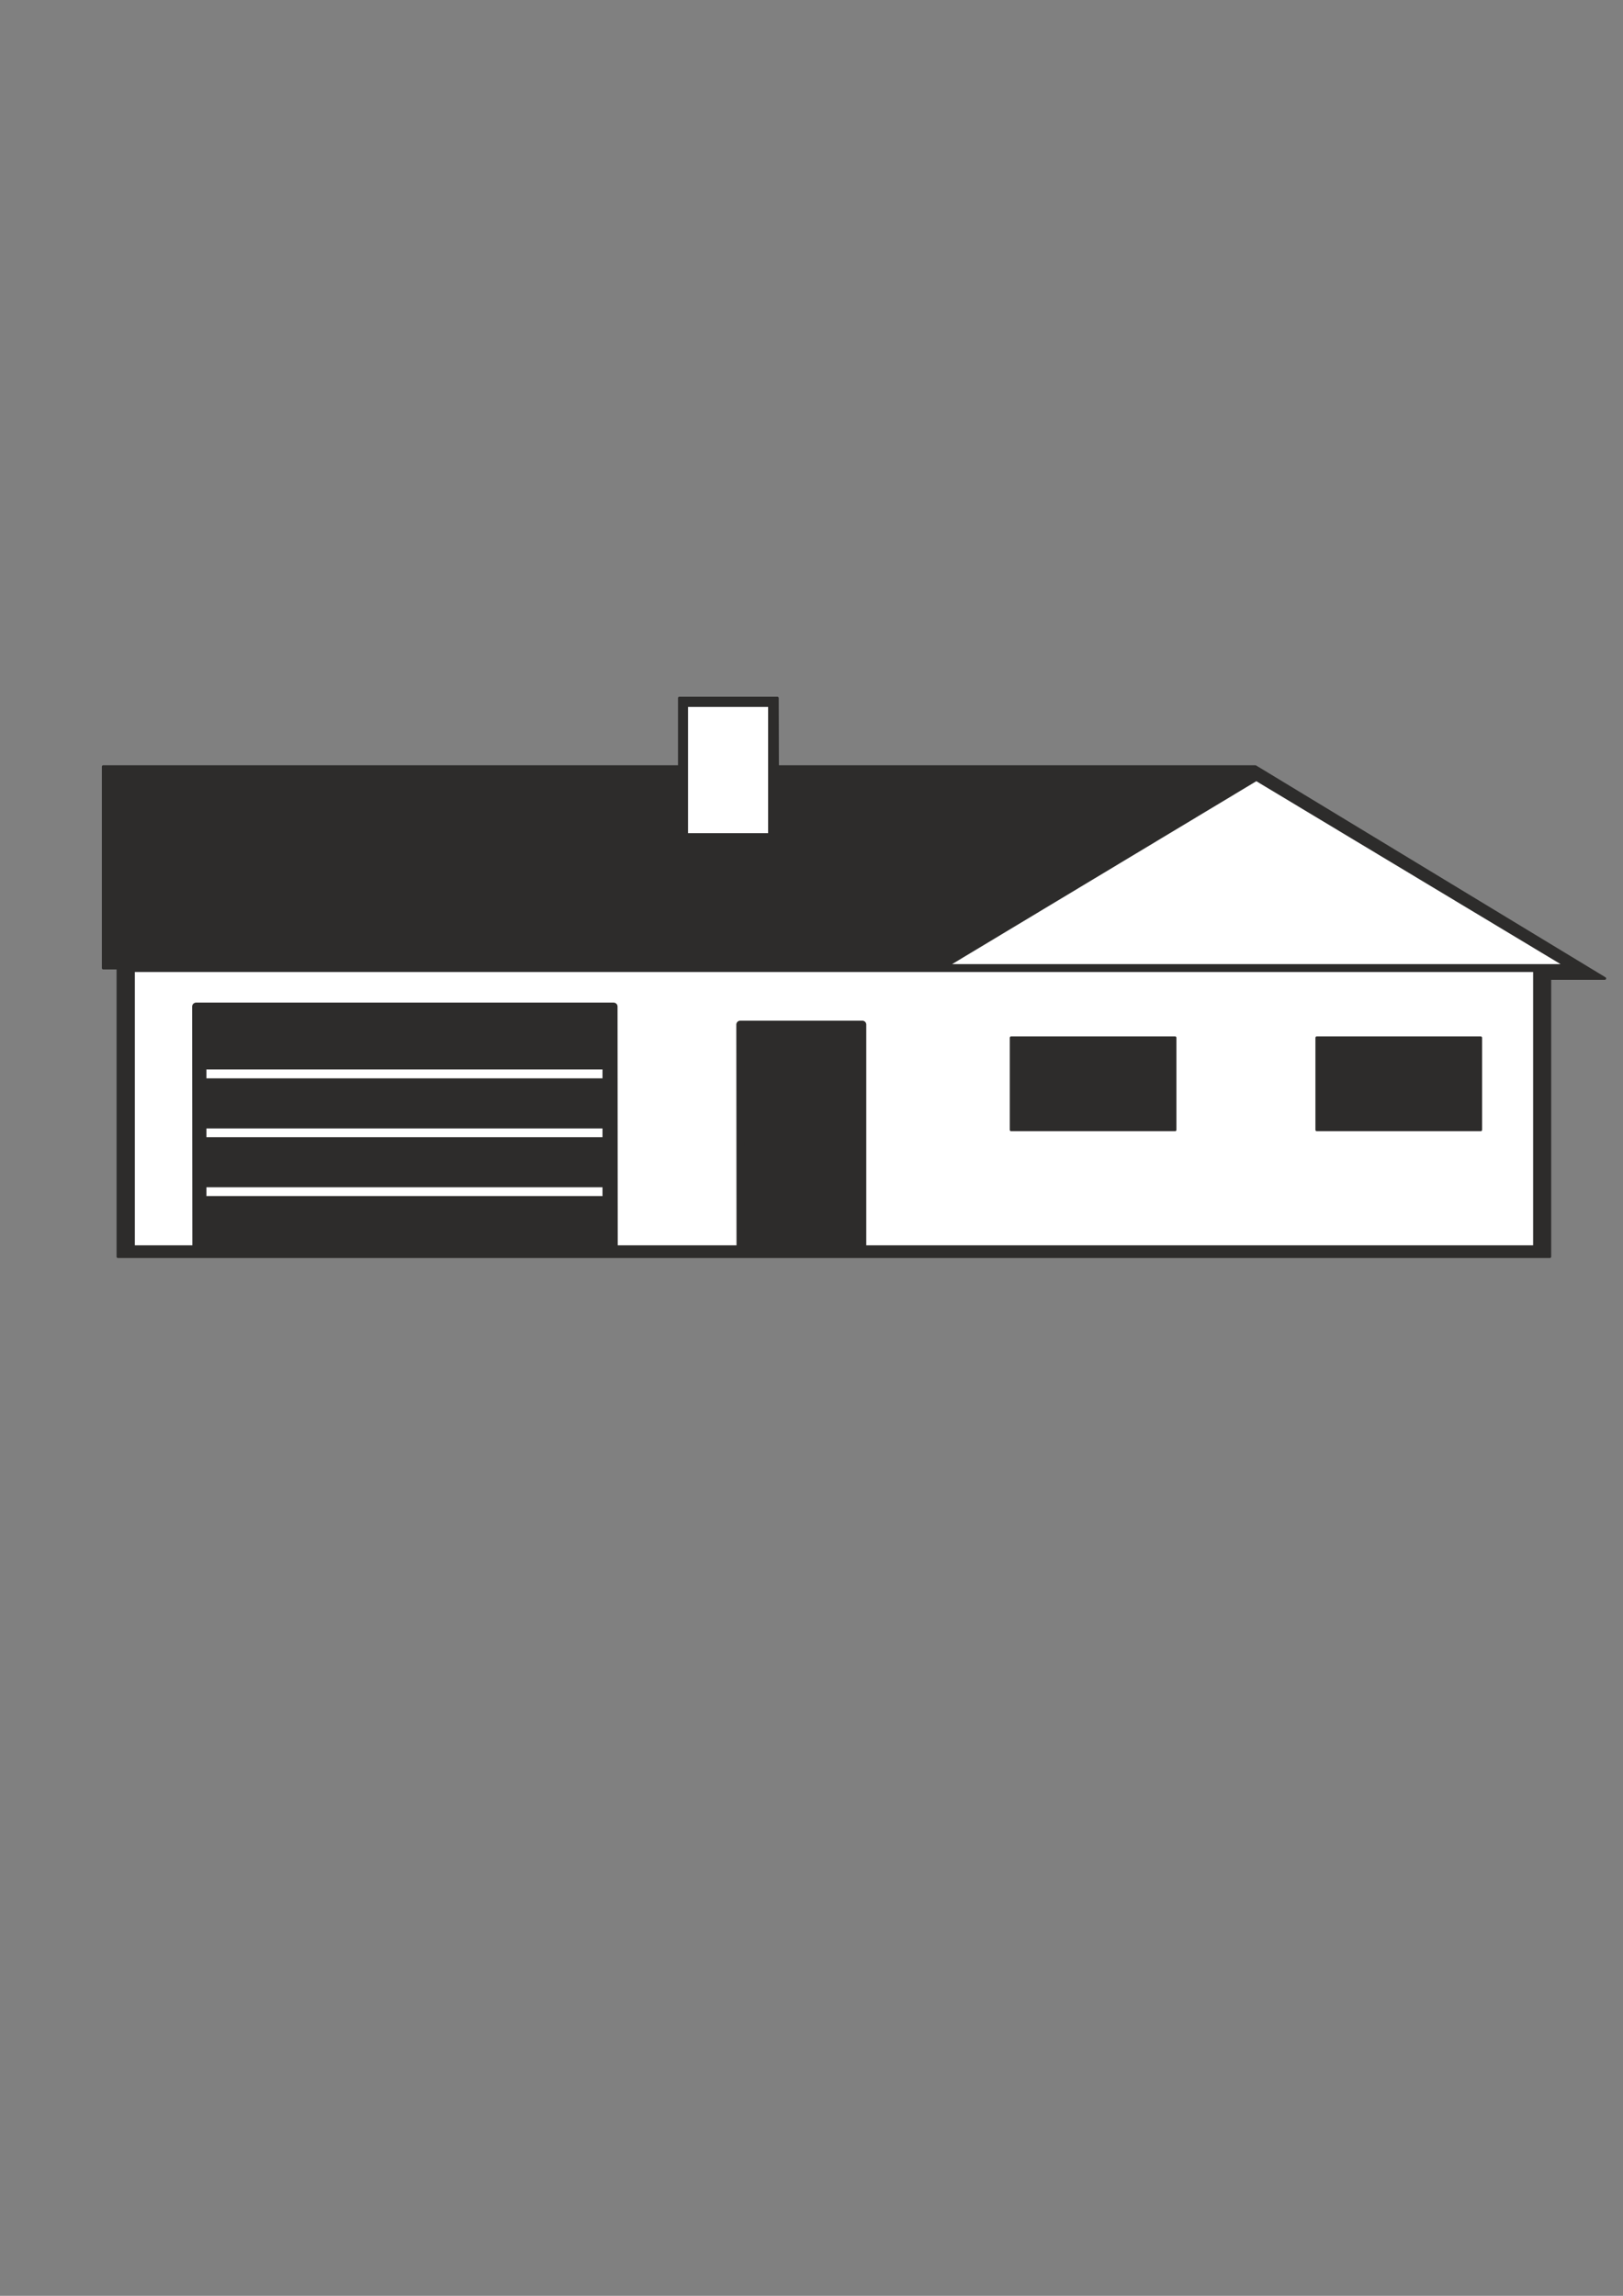
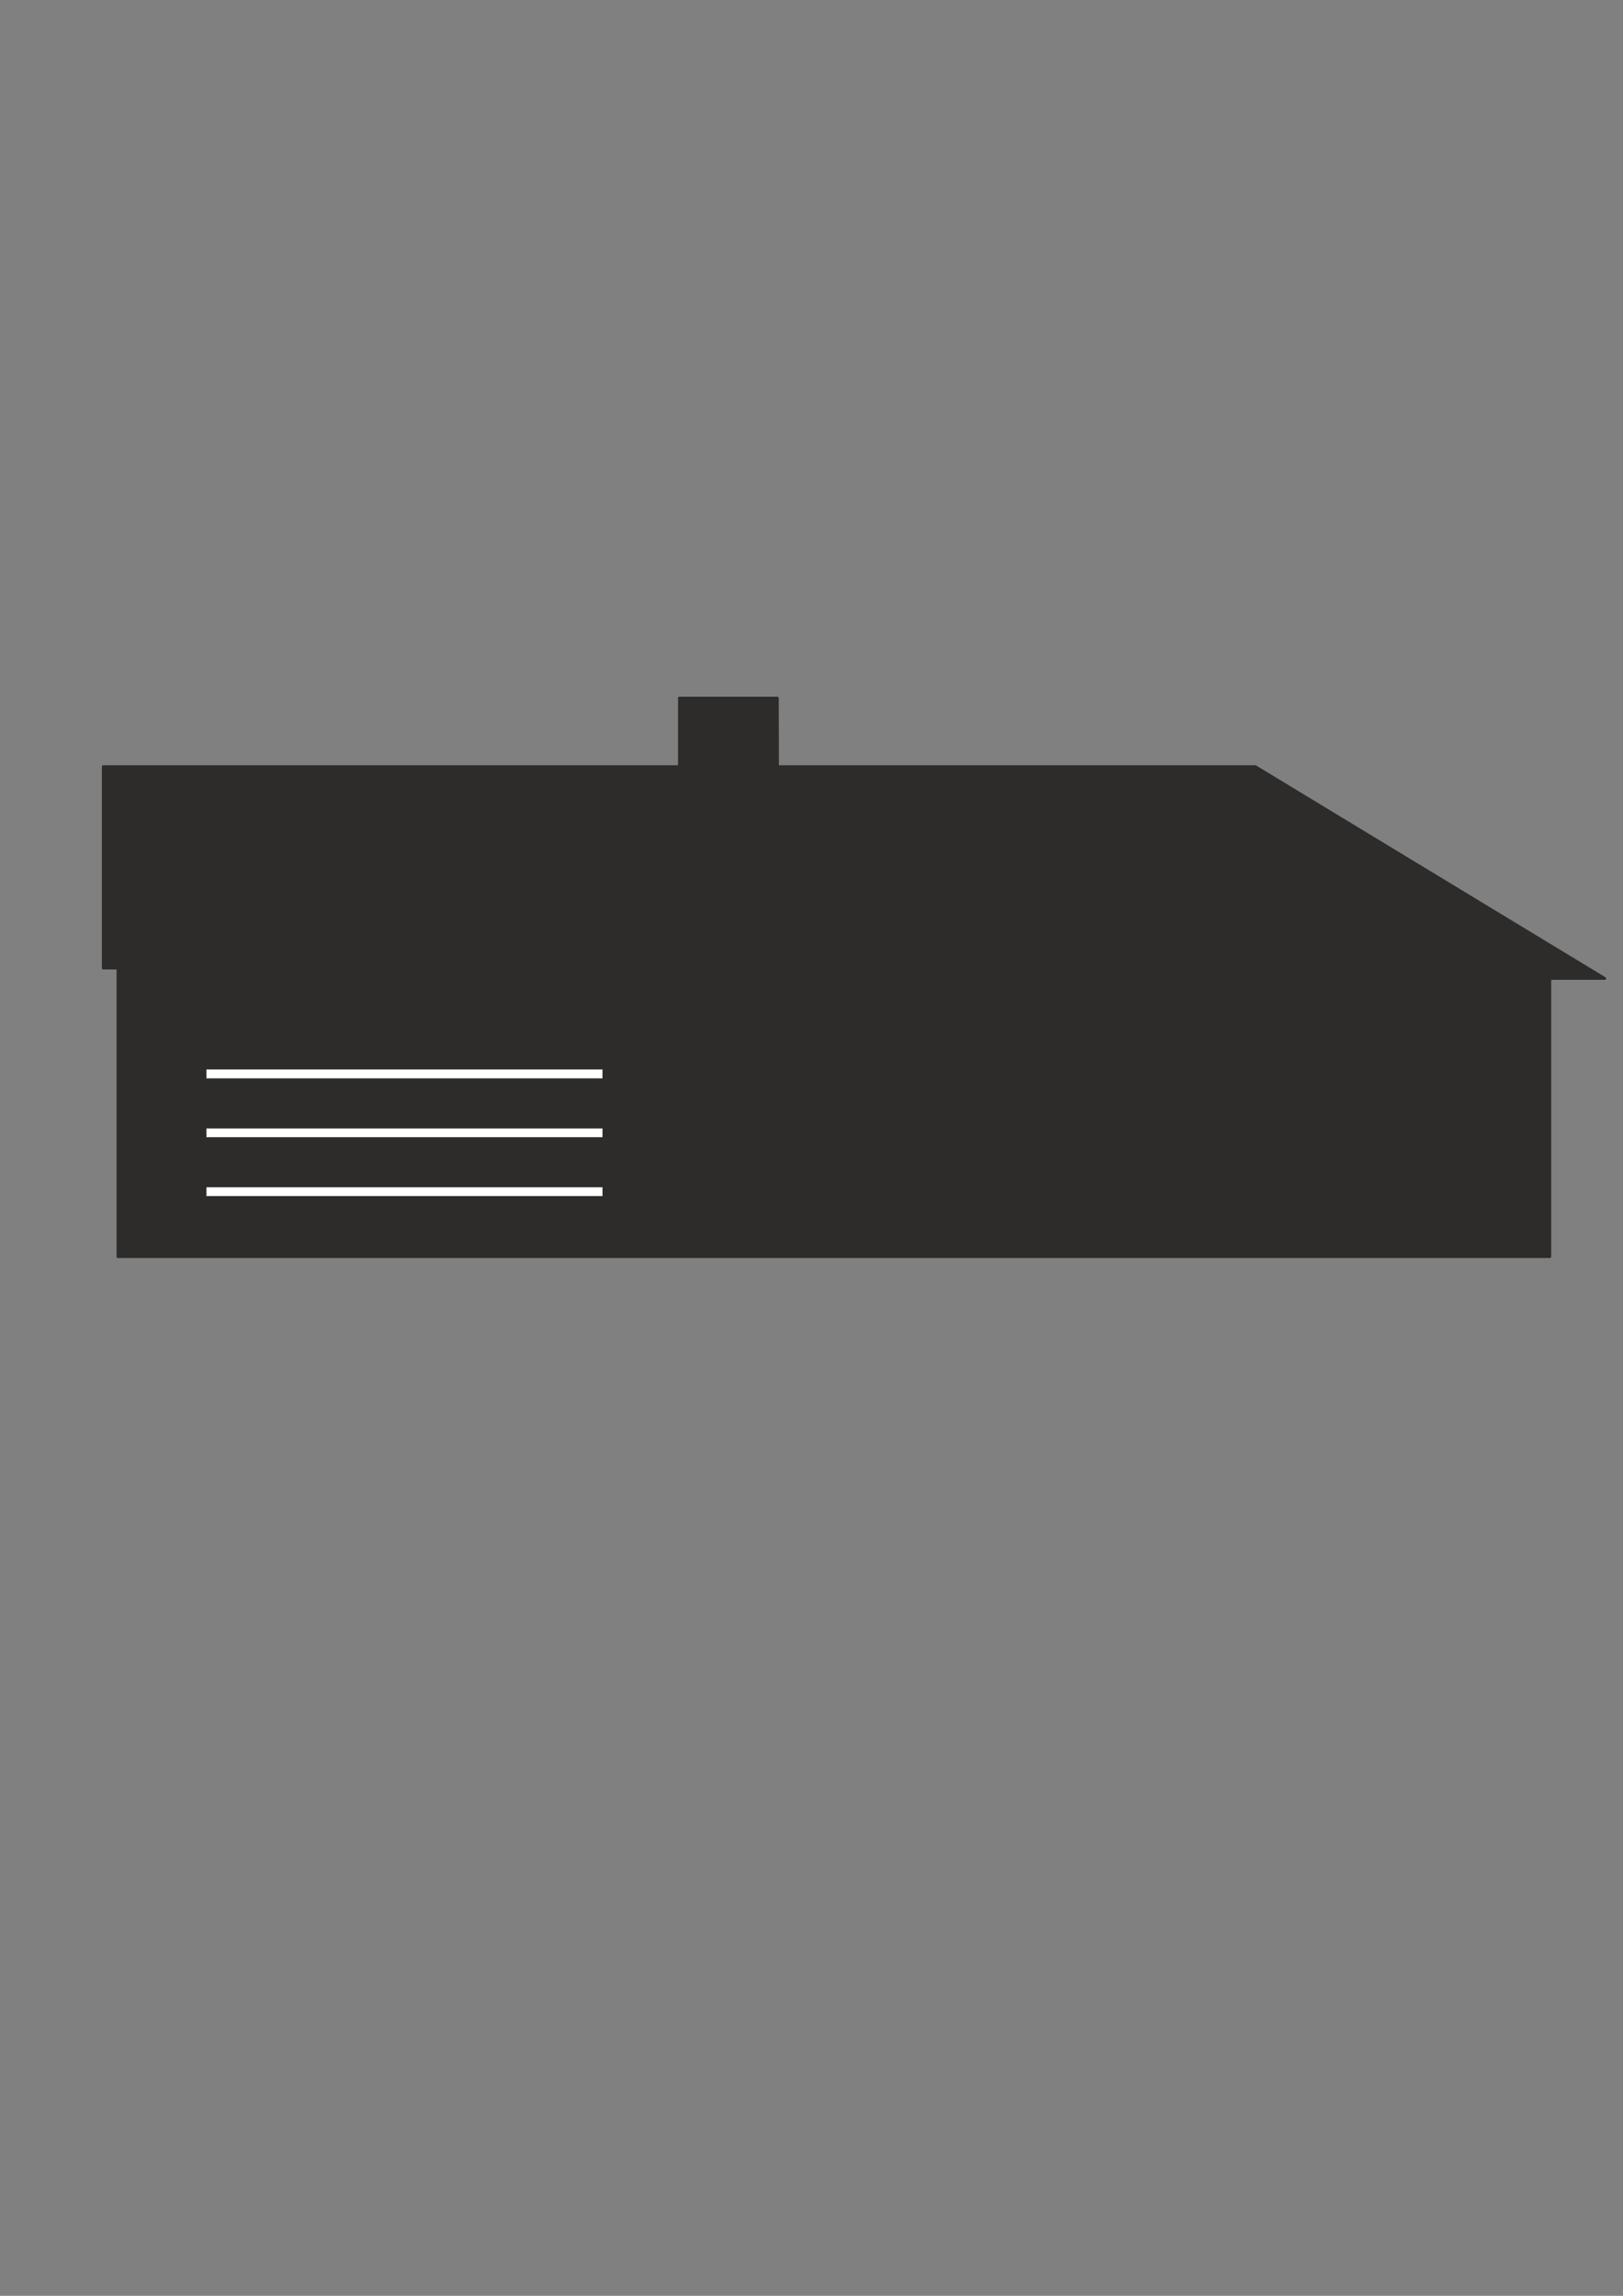
<svg xmlns="http://www.w3.org/2000/svg" height="841.89pt" viewBox="0 0 595.276 841.89" width="595.276pt" version="1.1" id="d847a680-f612-11ea-8a98-dcc15c148e23">
  <rect x="0" y="0" width="595.276" height="841.89" fill="#808080" stroke="none" />
  <g>
    <path style="stroke-linejoin:round;stroke:#2d2c2b;stroke-linecap:round;stroke-miterlimit:10.433;stroke-width:1.008;fill:#2d2c2b;" d="M 568.43,460.833 L 568.43,358.809 588.59,358.809 460.43,281.121 285.182,281.121 285.11,255.993 249.182,255.993 249.182,281.121 37.862,281.121 37.862,354.993 43.262,354.993 43.262,460.833 568.43,460.833 Z" />
-     <path style="stroke-linejoin:round;stroke:#2d2c2b;stroke-linecap:round;stroke-miterlimit:10.433;stroke-width:2.88;fill:#ffffff;" d="M 577.574,354.993 L 460.79,284.793 344.006,354.993 577.574,354.993 Z M 48.014,354.993 L 563.75,354.993 563.75,458.097 316.286,458.097 316.286,375.729 271.502,375.729 271.574,458.097 225.134,458.097 225.062,369.105 71.918,369.105 71.99,458.097 48.014,458.097 48.014,354.993 Z M 250.91,257.793 L 283.166,257.793 283.166,306.969 250.91,306.969 250.91,257.793 Z" />
    <path style="stroke-linejoin:round;stroke:#2d2c2b;stroke-linecap:round;stroke-miterlimit:10.433;stroke-width:1.008;fill:#2d2c2b;" d="M 374.102,382.281 L 399.878,382.281 399.878,412.593 374.102,412.593 374.102,382.281 Z M 401.966,382.281 L 427.742,382.281 427.742,412.593 401.966,412.593 401.966,382.281 Z M 370.862,380.553 L 430.982,380.553 430.982,414.321 370.862,414.321 370.862,380.553 Z M 486.206,382.281 L 511.982,382.281 511.982,412.593 486.206,412.593 486.206,382.281 Z M 514.07,382.281 L 539.846,382.281 539.846,412.593 514.07,412.593 514.07,382.281 Z M 482.966,380.553 L 543.086,380.553 543.086,414.321 482.966,414.321 482.966,380.553 Z" />
    <path style="stroke-linejoin:round;stroke:#2d2c2b;stroke-linecap:round;stroke-miterlimit:10.433;stroke-width:0.216;fill:#ffffff;" d="M 75.59,435.273 L 221.102,435.273 221.102,438.729 75.59,438.729 75.59,435.273 Z M 75.59,413.673 L 221.102,413.673 221.102,417.129 75.59,417.129 75.59,413.673 Z M 75.59,392.073 L 221.102,392.073 221.102,395.529 75.59,395.529 75.59,392.073 Z" />
  </g>
</svg>